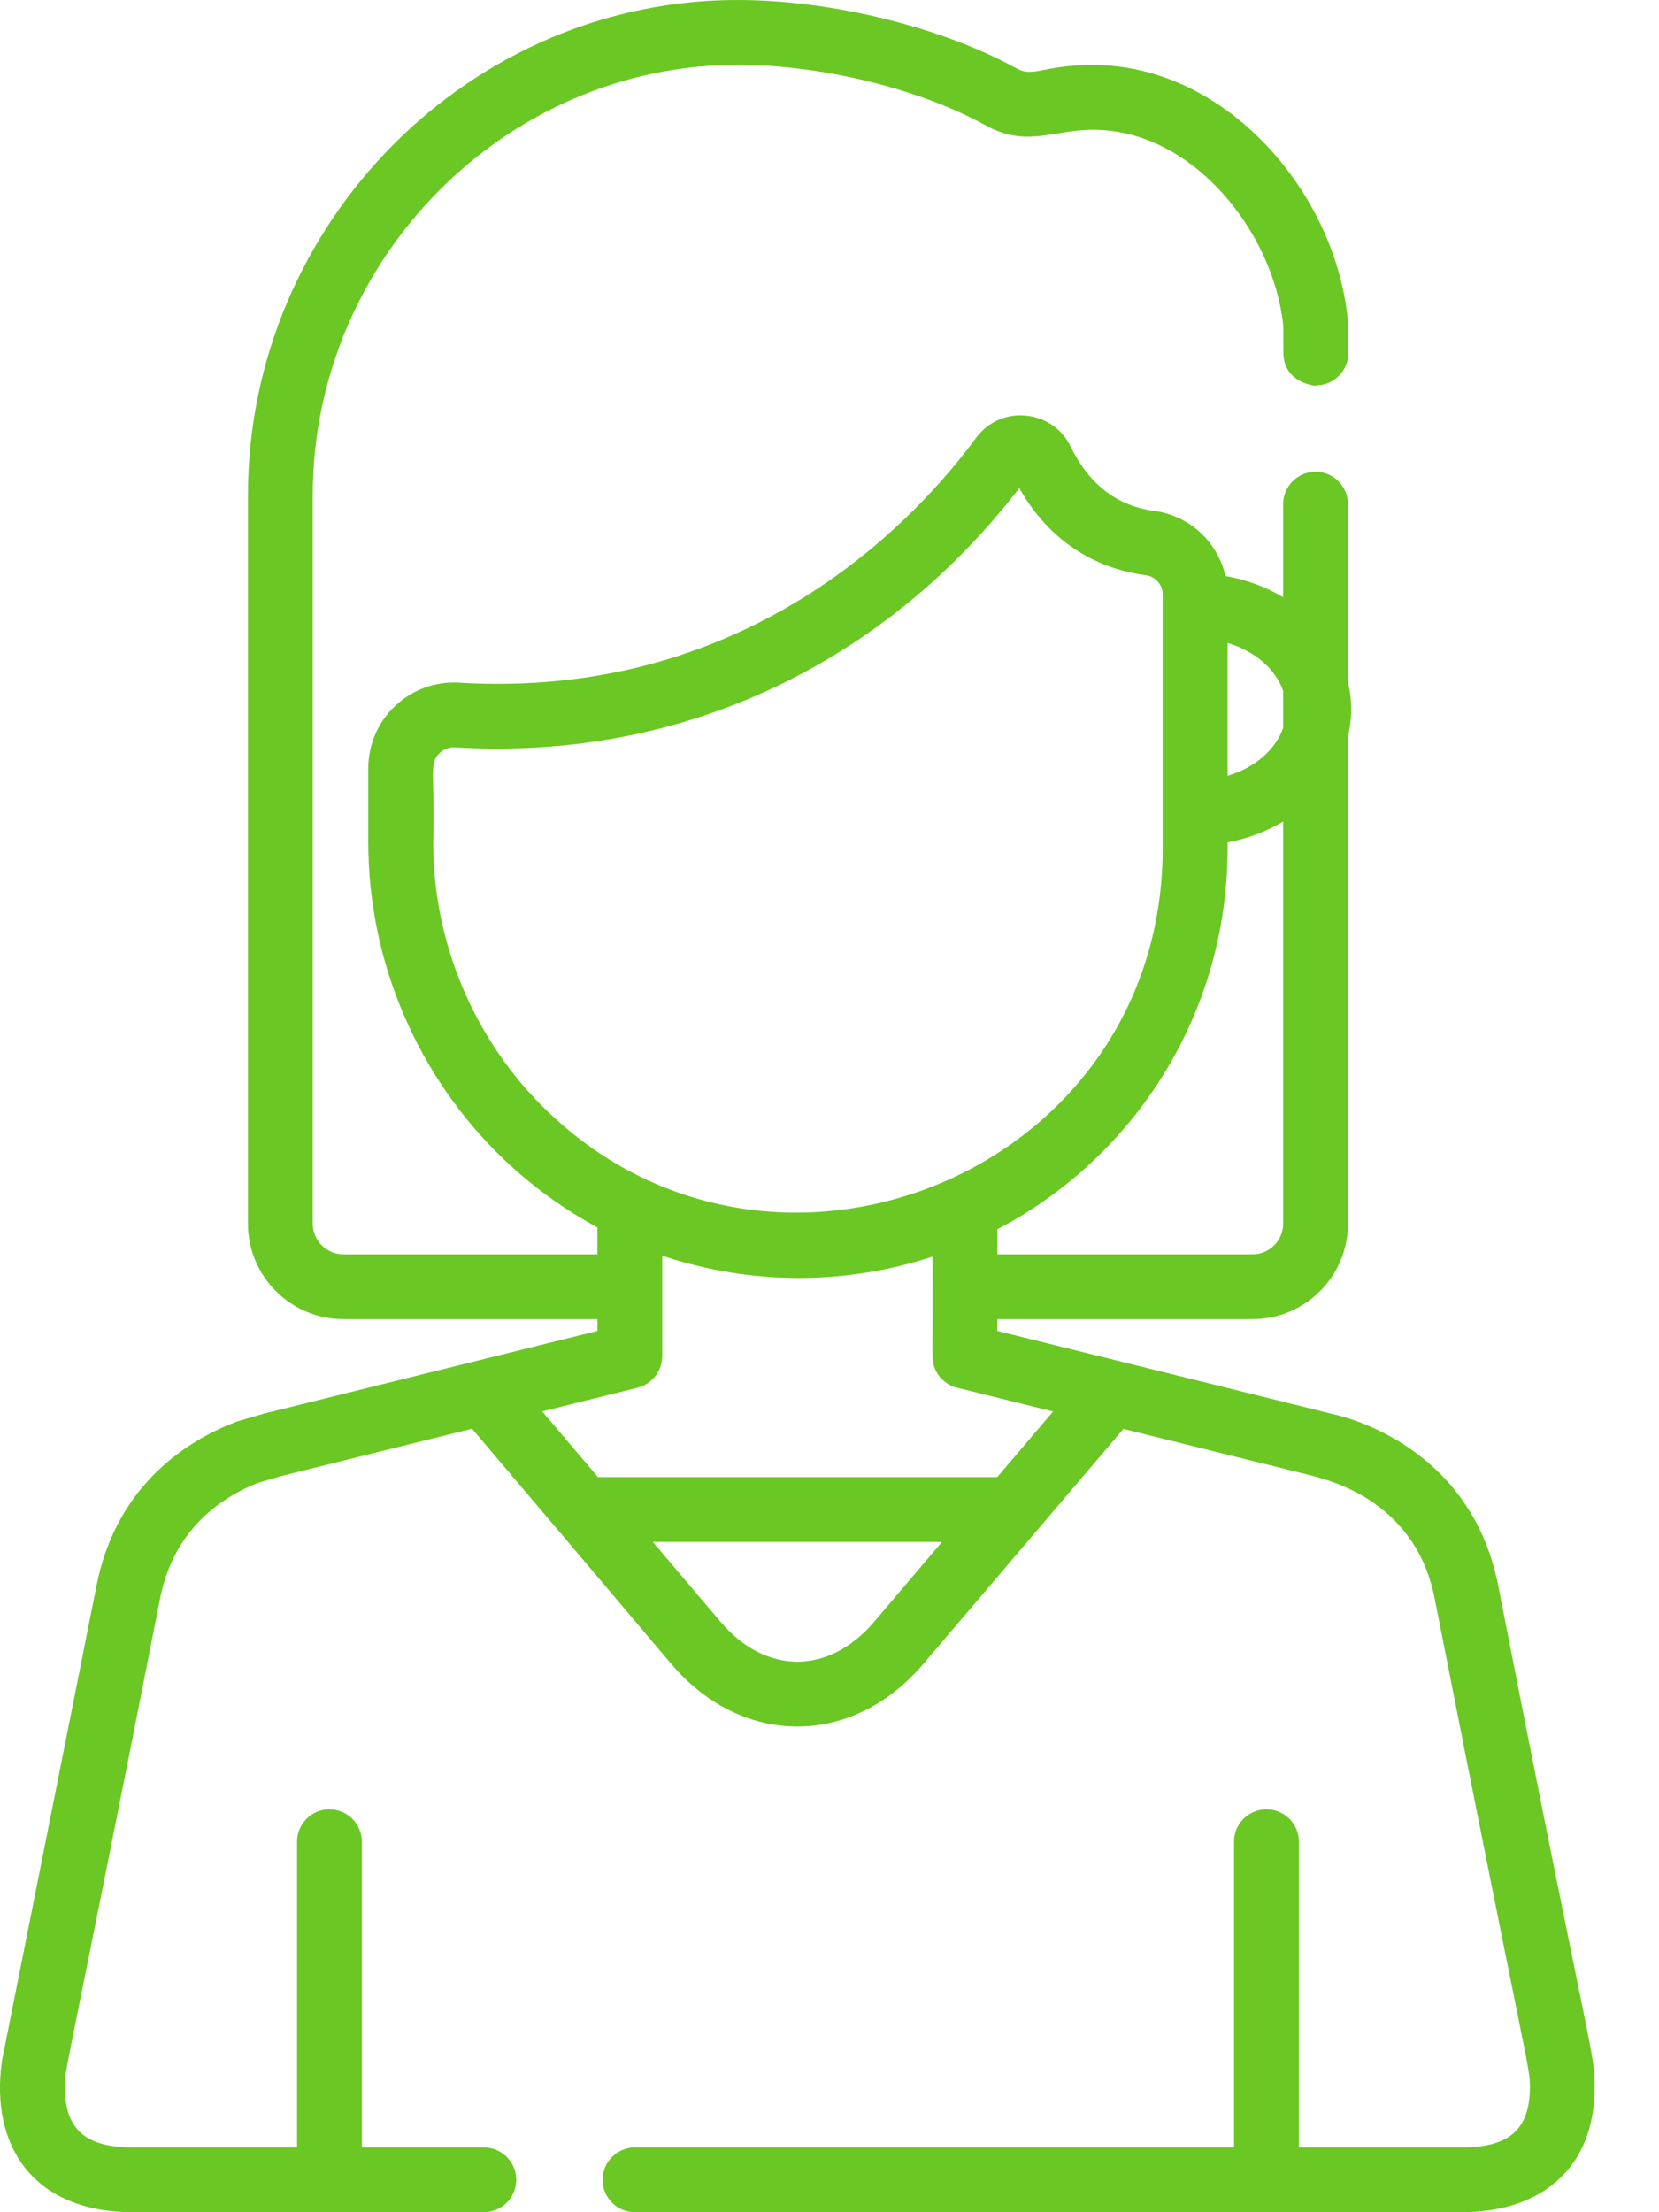
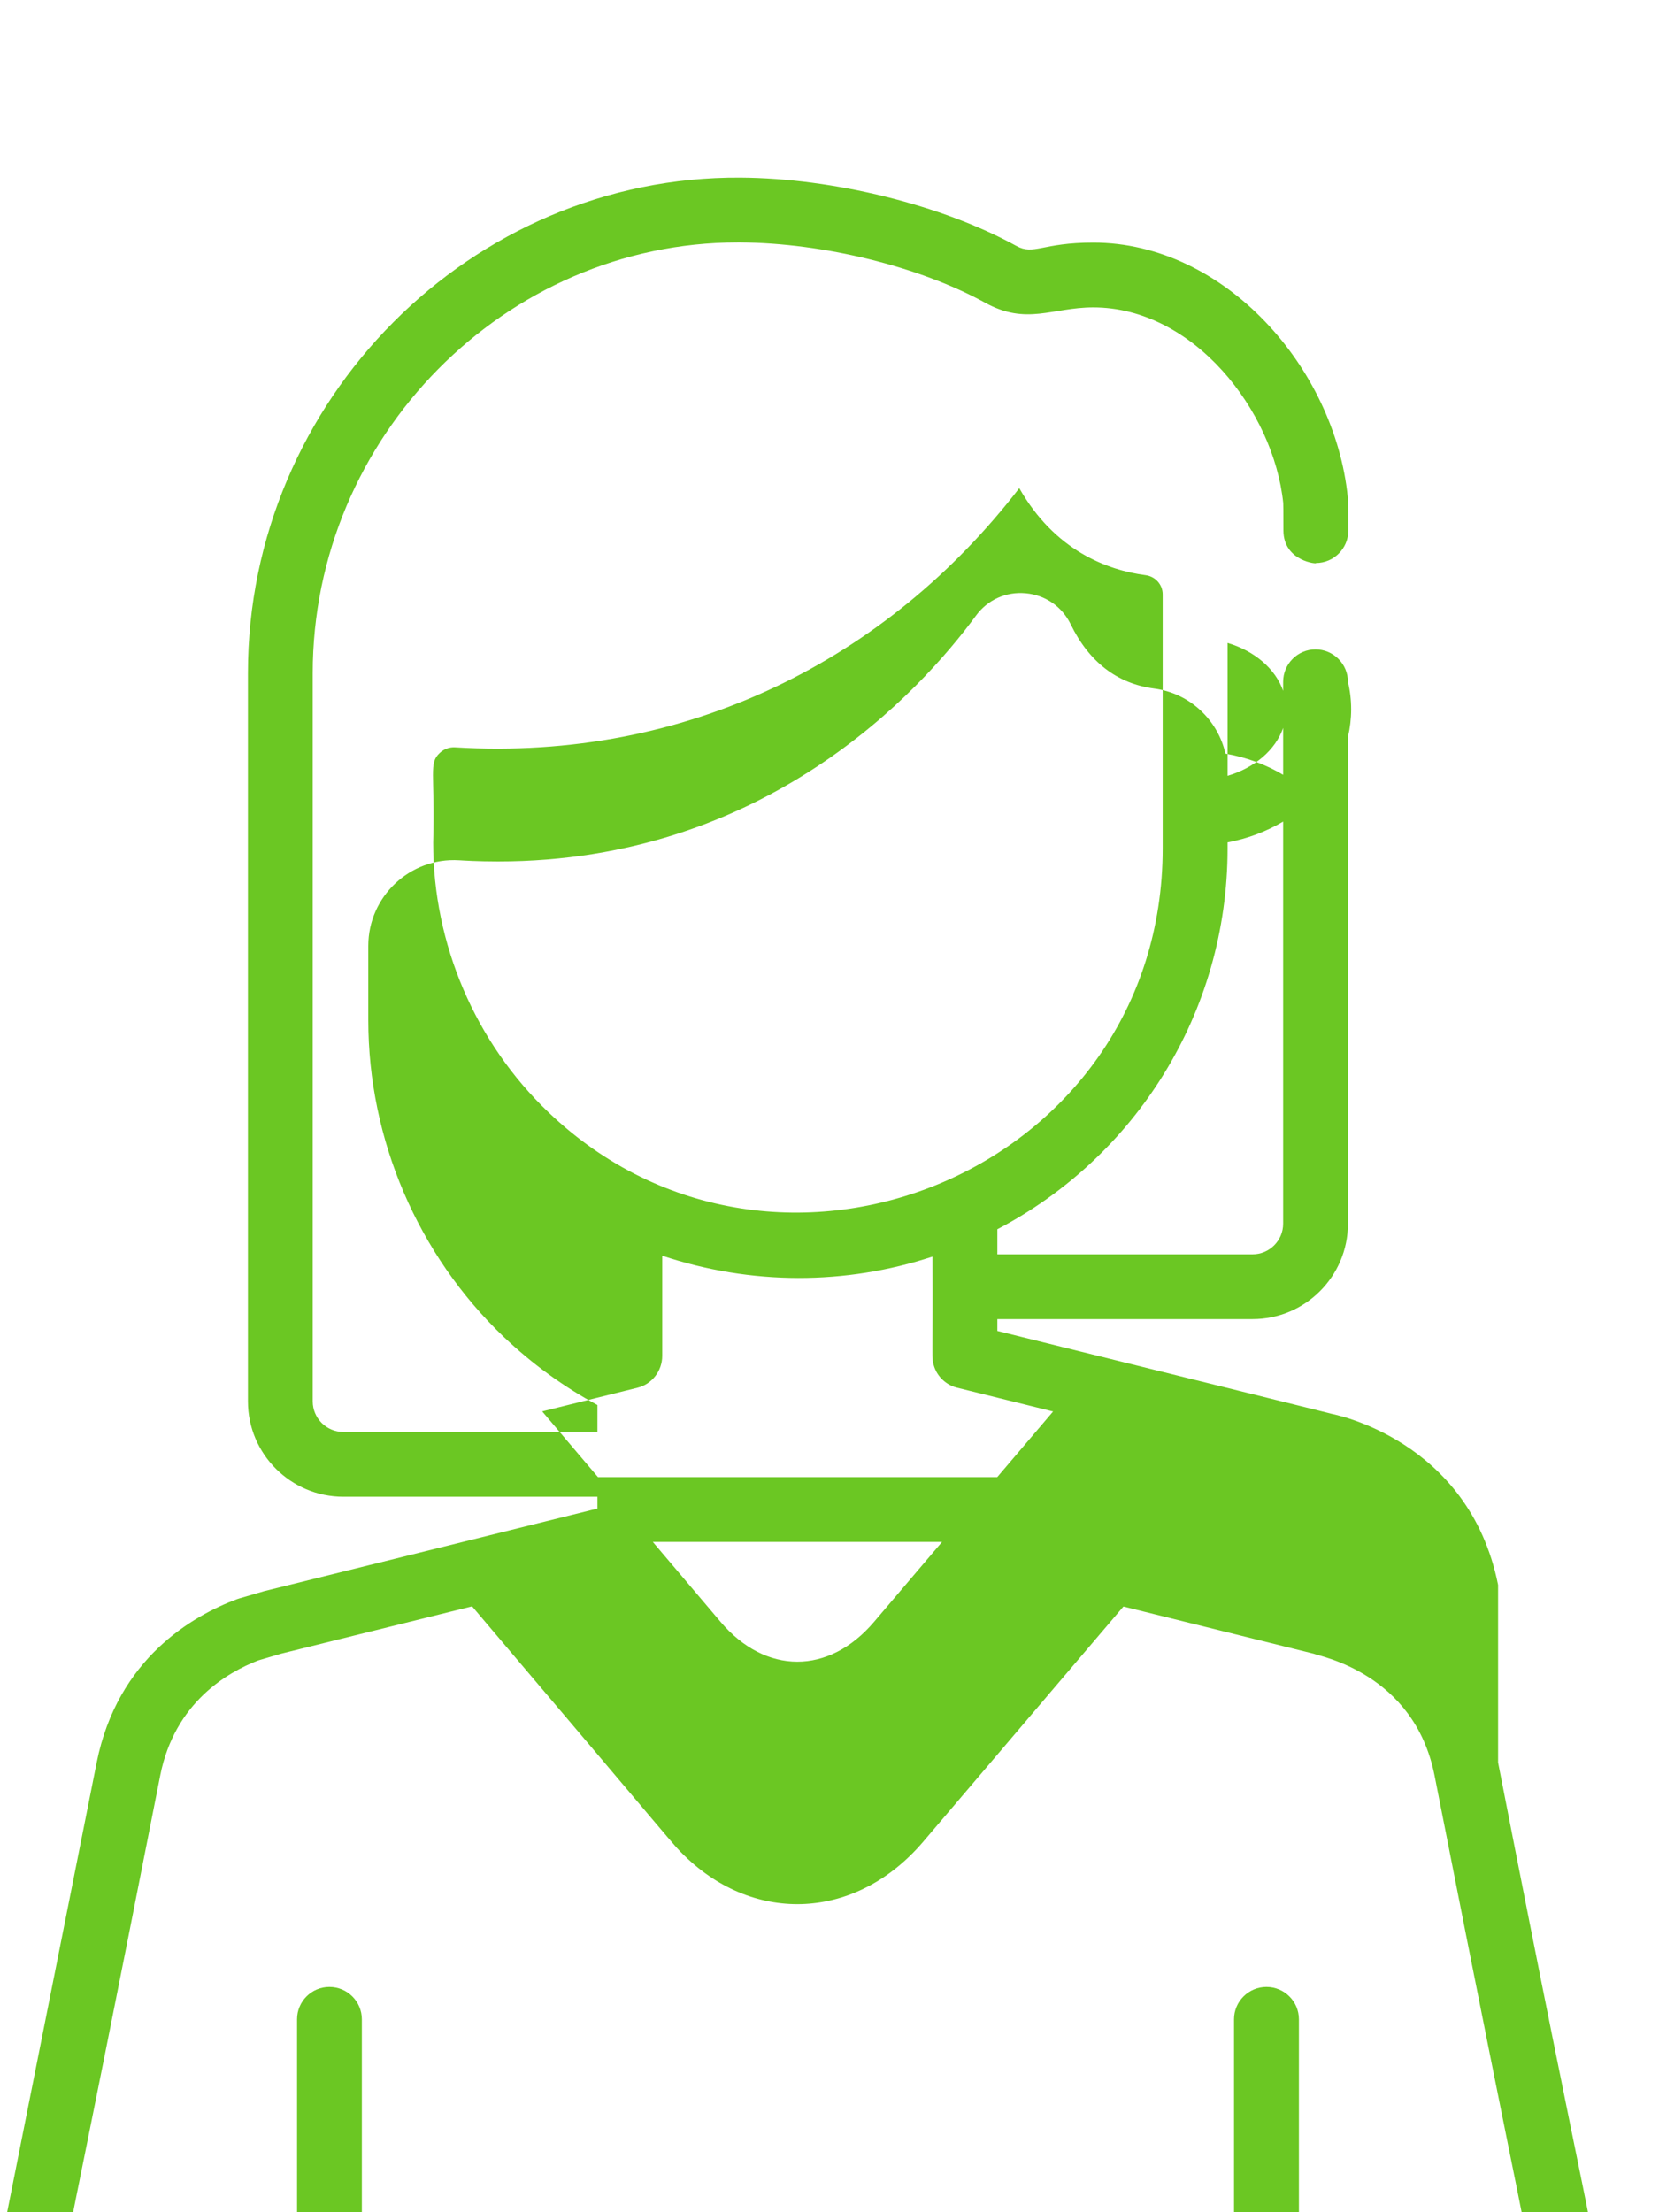
<svg xmlns="http://www.w3.org/2000/svg" width="100%" height="100%" viewBox="0 0 18 24" version="1.1" xml:space="preserve" style="fill-rule:evenodd;clip-rule:evenodd;stroke-linejoin:round;stroke-miterlimit:2;">
  <g>
-     <path d="M16.254,17.194c-0.317,-1.585 -1.803,-1.854 -1.808,-1.856l-0,-0c-0.016,-0.005 0.136,0.033 -3.625,-0.899l-0,-0.128l2.769,0c0.571,0 1.035,-0.464 1.035,-1.035l-0,-5.281c0.046,-0.197 0.047,-0.401 -0,-0.598l-0,-1.927c-0,-0.194 -0.158,-0.352 -0.352,-0.352c-0.194,0 -0.351,0.158 -0.351,0.352l-0,1.009c-0.186,-0.111 -0.398,-0.19 -0.626,-0.23c-0.083,-0.366 -0.387,-0.656 -0.773,-0.706c-0.402,-0.053 -0.707,-0.288 -0.906,-0.697c-0.093,-0.192 -0.276,-0.318 -0.488,-0.337c-0.213,-0.02 -0.414,0.071 -0.54,0.243c-0.604,0.822 -2.285,2.667 -5.186,2.667c-0.221,0 -0.37,-0.01 -0.423,-0.013c-0.533,-0.032 -0.984,0.394 -0.984,0.928l0,0.808c0,1.292 0.536,2.543 1.47,3.435c0.31,0.295 0.652,0.542 1.016,0.739l-0,0.292l-2.757,-0c-0.183,-0 -0.332,-0.149 -0.332,-0.332l0,-7.901c0,-2.561 2.089,-4.672 4.612,-4.672c0.008,0 0.016,0 0.024,0c0.904,0.005 1.947,0.262 2.659,0.654c0.45,0.249 0.729,0.051 1.174,0.051c1.086,0 1.957,1.117 2.061,2.122c0.001,0.015 0.002,0.074 0.002,0.299c0.001,0.34 0.384,0.366 0.352,0.352c0.195,-0 0.352,-0.158 0.352,-0.352c-0,-0.063 0,-0.307 -0.006,-0.364c-0.141,-1.399 -1.334,-2.76 -2.761,-2.76c-0.558,0 -0.644,0.141 -0.835,0.036c-0.806,-0.444 -1.982,-0.735 -2.994,-0.741c-2.919,-0.019 -5.343,2.413 -5.343,5.375l0,7.901c0,0.571 0.465,1.035 1.035,1.035l2.757,0l-0,0.128l-3.611,0.895c-0.005,0.001 -0.01,0.002 -0.014,0.004l-0.264,0.077c-0.008,0.003 -0.016,0.005 -0.024,0.008c-0.471,0.176 -1.294,0.64 -1.52,1.771c-1.07,5.376 -1.025,5.146 -1.028,5.165c-0.129,0.912 0.328,1.641 1.426,1.641l3.802,0c0.194,0 0.352,-0.157 0.352,-0.352c-0,-0.194 -0.158,-0.351 -0.352,-0.351l-1.323,-0l-0,-3.317c-0,-0.194 -0.158,-0.351 -0.352,-0.351c-0.194,-0 -0.351,0.157 -0.351,0.351l-0,3.317l-1.776,-0c-0.467,-0 -0.739,-0.151 -0.743,-0.641c-0.002,-0.24 -0.011,-0.006 1.035,-5.324c0.157,-0.789 0.73,-1.118 1.065,-1.246l0.244,-0.072l2.074,-0.514c2.307,2.718 2.17,2.574 2.303,2.704c0.77,0.751 1.869,0.698 2.592,-0.151l2.172,-2.551l2.065,0.512c0.06,0.028 1.089,0.209 1.31,1.318c1.037,5.272 1.037,5.083 1.035,5.323c-0.004,0.481 -0.264,0.642 -0.743,0.642l-1.763,-0l-0,-3.317c-0,-0.194 -0.158,-0.351 -0.352,-0.351c-0.194,-0 -0.352,0.157 -0.352,0.351l0,3.317l-6.499,-0c-0.194,-0 -0.352,0.157 -0.352,0.351c0,0.195 0.158,0.352 0.352,0.352l8.966,0c0.869,0 1.438,-0.478 1.446,-1.339c0.003,-0.402 -0.021,-0.21 -1.048,-5.467Zm-2.935,-10.219c0.293,0.087 0.52,0.281 0.603,0.52l-0,0.402c-0.083,0.24 -0.31,0.433 -0.603,0.52l-0,-1.442Zm-0,2.229l-0,-0.065c0.219,-0.041 0.423,-0.119 0.603,-0.226l-0,4.363c-0,0.183 -0.149,0.332 -0.332,0.332l-2.769,-0l-0,-0.272c1.49,-0.779 2.498,-2.34 2.498,-4.132Zm-7.367,2.864c-0.796,-0.759 -1.252,-1.826 -1.252,-2.926c0.021,-0.765 -0.051,-0.858 0.071,-0.973c0.044,-0.041 0.102,-0.065 0.167,-0.061c2.521,0.152 4.69,-0.956 6.121,-2.812c0.386,0.678 0.953,0.889 1.372,0.944c0.105,0.014 0.184,0.103 0.184,0.208l0,2.756c0,3.498 -4.188,5.227 -6.663,2.864Zm3.53,5.529c-0.49,0.575 -1.176,0.574 -1.665,-0.003l-0.734,-0.866l3.138,0l-0.739,0.869Zm1.338,-1.572l-4.332,-0l-0.605,-0.713l1.035,-0.257c0.157,-0.039 0.267,-0.183 0.267,-0.345l0,-1.087c0.968,0.322 1.989,0.319 2.932,0.01c0.007,1.123 -0.015,1.098 0.02,1.197c0.038,0.109 0.13,0.196 0.247,0.225l1.042,0.258l-0.606,0.712Z" style="fill:#6bc723;fill-rule:nonzero;" />
+     <path d="M16.254,17.194c-0.317,-1.585 -1.803,-1.854 -1.808,-1.856l-0,-0c-0.016,-0.005 0.136,0.033 -3.625,-0.899l-0,-0.128l2.769,0c0.571,0 1.035,-0.464 1.035,-1.035l-0,-5.281c0.046,-0.197 0.047,-0.401 -0,-0.598c-0,-0.194 -0.158,-0.352 -0.352,-0.352c-0.194,0 -0.351,0.158 -0.351,0.352l-0,1.009c-0.186,-0.111 -0.398,-0.19 -0.626,-0.23c-0.083,-0.366 -0.387,-0.656 -0.773,-0.706c-0.402,-0.053 -0.707,-0.288 -0.906,-0.697c-0.093,-0.192 -0.276,-0.318 -0.488,-0.337c-0.213,-0.02 -0.414,0.071 -0.54,0.243c-0.604,0.822 -2.285,2.667 -5.186,2.667c-0.221,0 -0.37,-0.01 -0.423,-0.013c-0.533,-0.032 -0.984,0.394 -0.984,0.928l0,0.808c0,1.292 0.536,2.543 1.47,3.435c0.31,0.295 0.652,0.542 1.016,0.739l-0,0.292l-2.757,-0c-0.183,-0 -0.332,-0.149 -0.332,-0.332l0,-7.901c0,-2.561 2.089,-4.672 4.612,-4.672c0.008,0 0.016,0 0.024,0c0.904,0.005 1.947,0.262 2.659,0.654c0.45,0.249 0.729,0.051 1.174,0.051c1.086,0 1.957,1.117 2.061,2.122c0.001,0.015 0.002,0.074 0.002,0.299c0.001,0.34 0.384,0.366 0.352,0.352c0.195,-0 0.352,-0.158 0.352,-0.352c-0,-0.063 0,-0.307 -0.006,-0.364c-0.141,-1.399 -1.334,-2.76 -2.761,-2.76c-0.558,0 -0.644,0.141 -0.835,0.036c-0.806,-0.444 -1.982,-0.735 -2.994,-0.741c-2.919,-0.019 -5.343,2.413 -5.343,5.375l0,7.901c0,0.571 0.465,1.035 1.035,1.035l2.757,0l-0,0.128l-3.611,0.895c-0.005,0.001 -0.01,0.002 -0.014,0.004l-0.264,0.077c-0.008,0.003 -0.016,0.005 -0.024,0.008c-0.471,0.176 -1.294,0.64 -1.52,1.771c-1.07,5.376 -1.025,5.146 -1.028,5.165c-0.129,0.912 0.328,1.641 1.426,1.641l3.802,0c0.194,0 0.352,-0.157 0.352,-0.352c-0,-0.194 -0.158,-0.351 -0.352,-0.351l-1.323,-0l-0,-3.317c-0,-0.194 -0.158,-0.351 -0.352,-0.351c-0.194,-0 -0.351,0.157 -0.351,0.351l-0,3.317l-1.776,-0c-0.467,-0 -0.739,-0.151 -0.743,-0.641c-0.002,-0.24 -0.011,-0.006 1.035,-5.324c0.157,-0.789 0.73,-1.118 1.065,-1.246l0.244,-0.072l2.074,-0.514c2.307,2.718 2.17,2.574 2.303,2.704c0.77,0.751 1.869,0.698 2.592,-0.151l2.172,-2.551l2.065,0.512c0.06,0.028 1.089,0.209 1.31,1.318c1.037,5.272 1.037,5.083 1.035,5.323c-0.004,0.481 -0.264,0.642 -0.743,0.642l-1.763,-0l-0,-3.317c-0,-0.194 -0.158,-0.351 -0.352,-0.351c-0.194,-0 -0.352,0.157 -0.352,0.351l0,3.317l-6.499,-0c-0.194,-0 -0.352,0.157 -0.352,0.351c0,0.195 0.158,0.352 0.352,0.352l8.966,0c0.869,0 1.438,-0.478 1.446,-1.339c0.003,-0.402 -0.021,-0.21 -1.048,-5.467Zm-2.935,-10.219c0.293,0.087 0.52,0.281 0.603,0.52l-0,0.402c-0.083,0.24 -0.31,0.433 -0.603,0.52l-0,-1.442Zm-0,2.229l-0,-0.065c0.219,-0.041 0.423,-0.119 0.603,-0.226l-0,4.363c-0,0.183 -0.149,0.332 -0.332,0.332l-2.769,-0l-0,-0.272c1.49,-0.779 2.498,-2.34 2.498,-4.132Zm-7.367,2.864c-0.796,-0.759 -1.252,-1.826 -1.252,-2.926c0.021,-0.765 -0.051,-0.858 0.071,-0.973c0.044,-0.041 0.102,-0.065 0.167,-0.061c2.521,0.152 4.69,-0.956 6.121,-2.812c0.386,0.678 0.953,0.889 1.372,0.944c0.105,0.014 0.184,0.103 0.184,0.208l0,2.756c0,3.498 -4.188,5.227 -6.663,2.864Zm3.53,5.529c-0.49,0.575 -1.176,0.574 -1.665,-0.003l-0.734,-0.866l3.138,0l-0.739,0.869Zm1.338,-1.572l-4.332,-0l-0.605,-0.713l1.035,-0.257c0.157,-0.039 0.267,-0.183 0.267,-0.345l0,-1.087c0.968,0.322 1.989,0.319 2.932,0.01c0.007,1.123 -0.015,1.098 0.02,1.197c0.038,0.109 0.13,0.196 0.247,0.225l1.042,0.258l-0.606,0.712Z" style="fill:#6bc723;fill-rule:nonzero;" />
  </g>
</svg>